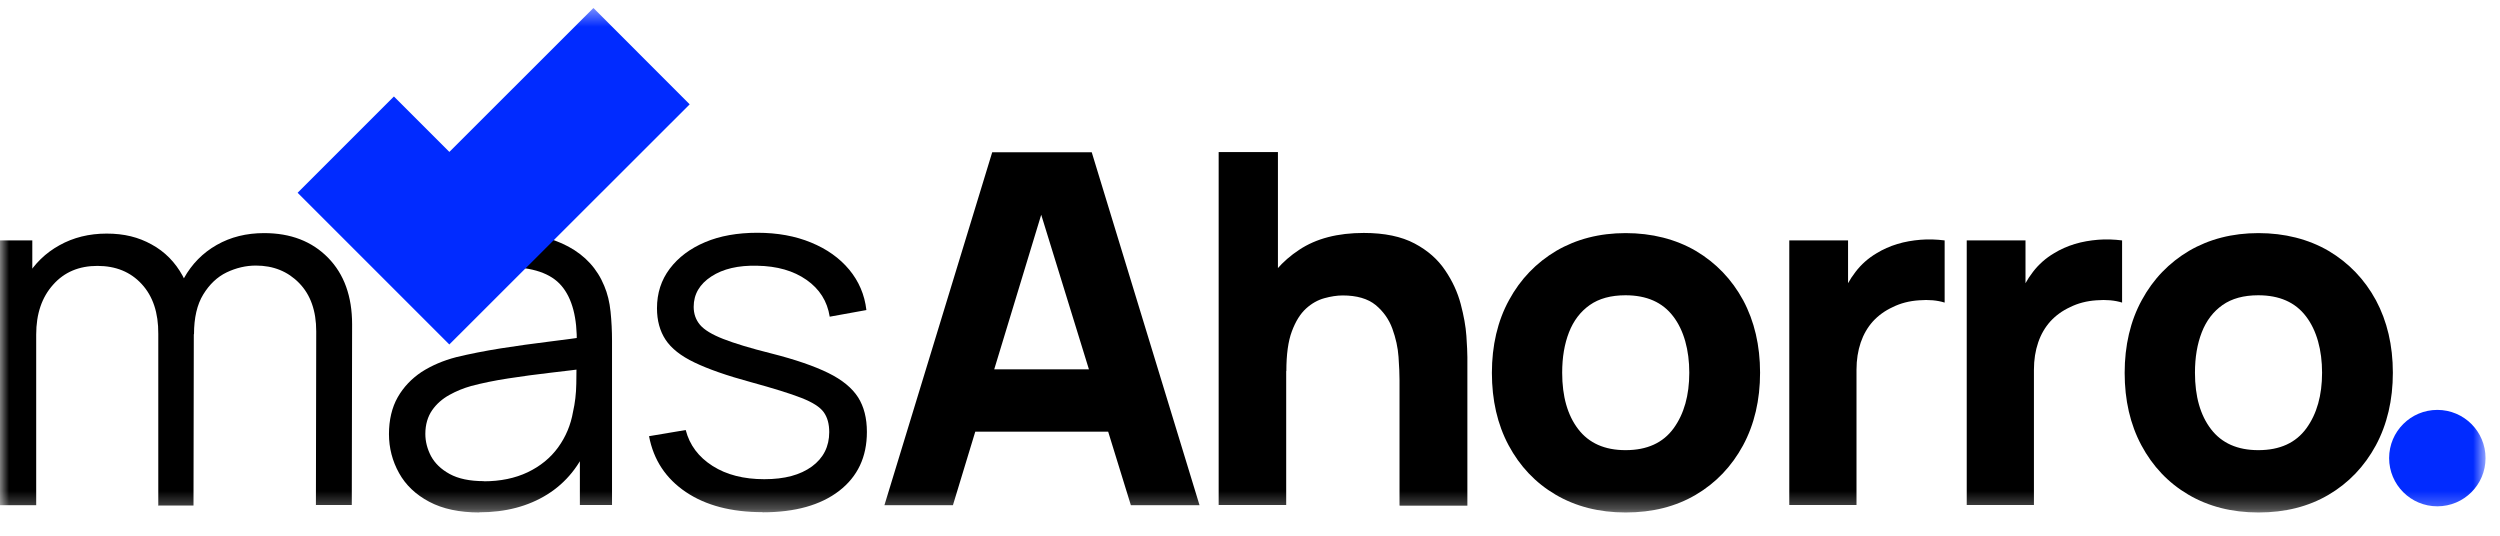
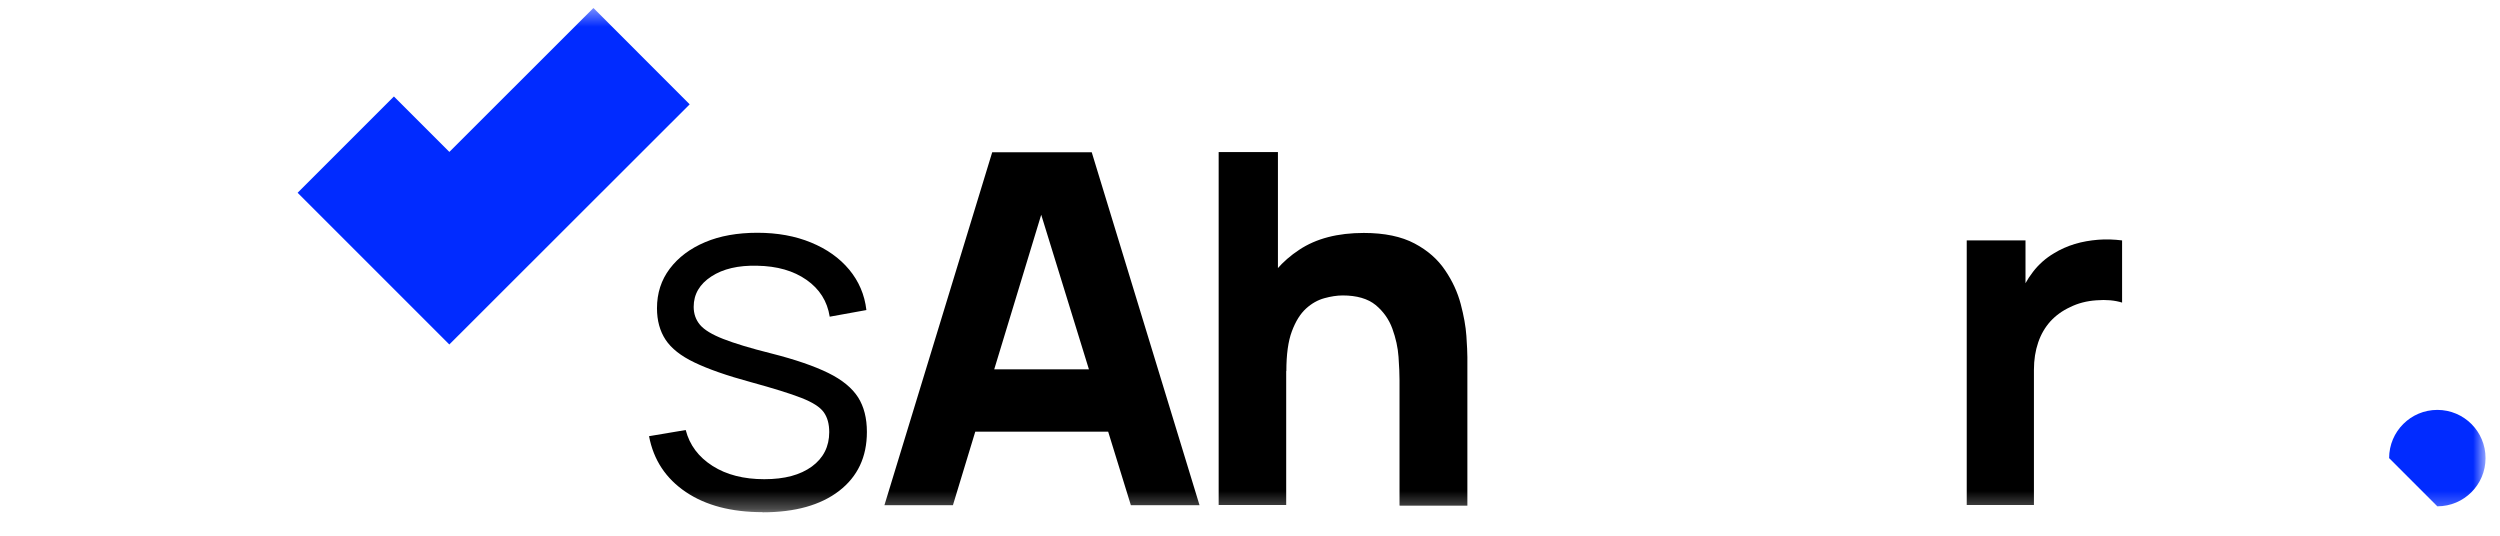
<svg xmlns="http://www.w3.org/2000/svg" width="140" height="30" viewBox="0 0 140 30" fill="none">
  <g clip-path="url(#clip0_597_2652)">
    <g clip-path="url(#clip1_597_2652)">
      <g clip-path="url(#clip2_597_2652)">
        <mask id="mask0_597_2652" style="mask-type:luminance" maskUnits="userSpaceOnUse" x="0" y="0" width="140" height="29">
          <path d="M139.182 0.445H0V28.699H139.182V0.445Z" fill="white" />
        </mask>
        <g mask="url(#mask0_597_2652)">
-           <path d="M0 28.29V13.463H1.809V17.117H2.027V28.29H0ZM8.864 28.29V18.699C8.873 17.517 8.564 16.59 7.936 15.908C7.309 15.226 6.482 14.89 5.455 14.89C4.427 14.89 3.6 15.236 2.973 15.945C2.345 16.645 2.027 17.572 2.027 18.735L0.818 18.081C0.818 17.126 1.045 16.272 1.491 15.517C1.936 14.763 2.555 14.163 3.327 13.736C4.109 13.299 4.991 13.081 5.973 13.081C6.955 13.081 7.755 13.281 8.491 13.69C9.227 14.09 9.809 14.681 10.227 15.445C10.646 16.208 10.854 17.145 10.854 18.245L10.836 28.308H8.845L8.864 28.29ZM17.691 28.29L17.709 18.554C17.709 17.408 17.391 16.508 16.755 15.854C16.118 15.199 15.309 14.872 14.327 14.872C13.773 14.872 13.227 14.999 12.691 15.254C12.164 15.508 11.727 15.926 11.382 16.49C11.036 17.054 10.864 17.799 10.864 18.717L9.673 18.372C9.645 17.308 9.855 16.381 10.3 15.581C10.745 14.781 11.354 14.163 12.136 13.717C12.918 13.272 13.8 13.054 14.791 13.054C16.282 13.054 17.473 13.517 18.373 14.435C19.273 15.354 19.718 16.599 19.718 18.163L19.7 28.281H17.682L17.691 28.29Z" fill="black" />
-           <path d="M26.846 28.699C25.728 28.699 24.791 28.499 24.037 28.099C23.282 27.699 22.719 27.163 22.346 26.49C21.973 25.817 21.782 25.09 21.782 24.308C21.782 23.526 21.946 22.817 22.273 22.244C22.6 21.672 23.046 21.208 23.6 20.835C24.164 20.472 24.819 20.19 25.555 19.999C26.309 19.817 27.137 19.654 28.046 19.508C28.955 19.363 29.846 19.244 30.719 19.135C31.591 19.026 32.355 18.926 33.019 18.826L32.3 19.263C32.328 17.799 32.046 16.717 31.446 16.008C30.855 15.308 29.819 14.954 28.346 14.954C27.328 14.954 26.473 15.181 25.773 15.635C25.073 16.09 24.582 16.817 24.3 17.808L22.673 15.908C23.009 14.581 23.355 14.881 24.382 14.144C25.41 13.408 26.737 13.044 28.373 13.044C29.728 13.044 30.882 13.299 31.828 13.808C32.773 14.317 33.446 15.053 33.837 16.008C34.019 16.435 34.137 16.917 34.191 17.453C34.246 17.99 34.273 18.526 34.273 19.072V28.281H32.473V24.563L32.991 24.781C32.491 26.053 31.709 27.026 30.646 27.69C29.582 28.354 28.309 28.69 26.828 28.69L26.846 28.699ZM27.082 26.953C28.028 26.953 28.846 26.781 29.555 26.444C30.255 26.108 30.828 25.644 31.255 25.053C31.682 24.463 31.964 23.799 32.091 23.053C32.2 22.581 32.264 22.053 32.273 21.481C32.273 20.908 32.291 20.481 32.291 20.199L33.064 20.599C32.373 20.69 31.637 20.781 30.837 20.872C30.037 20.963 29.246 21.072 28.473 21.19C27.7 21.308 27 21.453 26.382 21.617C25.964 21.735 25.555 21.899 25.164 22.117C24.773 22.335 24.446 22.617 24.2 22.972C23.955 23.326 23.819 23.772 23.819 24.299C23.819 24.726 23.928 25.144 24.137 25.544C24.355 25.944 24.7 26.281 25.182 26.544C25.664 26.808 26.3 26.944 27.1 26.944L27.082 26.953Z" fill="black" />
          <path d="M42.7 28.681C40.964 28.681 39.528 28.308 38.409 27.554C37.291 26.799 36.6 25.763 36.346 24.426L38.4 24.081C38.618 24.926 39.118 25.59 39.9 26.09C40.682 26.59 41.655 26.835 42.8 26.835C43.946 26.835 44.809 26.599 45.464 26.126C46.109 25.654 46.437 25.008 46.437 24.199C46.437 23.744 46.337 23.372 46.127 23.081C45.918 22.79 45.5 22.526 44.873 22.281C44.246 22.035 43.3 21.744 42.046 21.399C40.7 21.035 39.646 20.663 38.891 20.299C38.127 19.935 37.591 19.508 37.273 19.026C36.955 18.544 36.791 17.954 36.791 17.263C36.791 16.417 37.028 15.681 37.509 15.044C37.991 14.408 38.646 13.917 39.482 13.563C40.318 13.208 41.3 13.035 42.418 13.035C43.537 13.035 44.537 13.217 45.418 13.581C46.3 13.944 47.009 14.444 47.555 15.099C48.091 15.745 48.418 16.499 48.518 17.363L46.464 17.735C46.328 16.863 45.891 16.181 45.164 15.672C44.437 15.163 43.518 14.899 42.4 14.881C41.346 14.854 40.491 15.054 39.837 15.481C39.182 15.908 38.846 16.472 38.846 17.181C38.846 17.572 38.964 17.908 39.2 18.19C39.437 18.472 39.873 18.735 40.5 18.981C41.127 19.226 42.018 19.499 43.182 19.79C44.546 20.135 45.618 20.508 46.391 20.89C47.164 21.272 47.718 21.726 48.055 22.254C48.382 22.772 48.546 23.417 48.546 24.19C48.546 25.59 48.028 26.69 46.991 27.49C45.955 28.29 44.518 28.69 42.7 28.69V28.681Z" fill="black" />
          <path d="M49.528 28.29L55.564 8.526H61.137L67.173 28.29H63.328L57.946 10.854H58.664L53.364 28.29H49.519H49.528ZM53.146 24.172V20.681H63.582V24.172H53.146Z" fill="black" />
          <path d="M68.245 28.29V8.517H71.564V18.672H72.027V28.281H68.236L68.245 28.29ZM78.373 28.29V21.29C78.373 20.954 78.355 20.517 78.318 19.99C78.282 19.463 78.164 18.936 77.973 18.408C77.782 17.881 77.464 17.436 77.036 17.081C76.6 16.726 75.982 16.545 75.191 16.545C74.873 16.545 74.527 16.599 74.164 16.699C73.8 16.799 73.454 16.99 73.136 17.281C72.818 17.572 72.555 17.99 72.345 18.554C72.136 19.108 72.036 19.854 72.036 20.781L69.891 19.763C69.891 18.59 70.127 17.49 70.609 16.472C71.082 15.445 71.8 14.617 72.754 13.99C73.709 13.354 74.918 13.045 76.373 13.045C77.536 13.045 78.482 13.245 79.218 13.636C79.954 14.026 80.518 14.526 80.927 15.136C81.336 15.736 81.627 16.372 81.8 17.026C81.973 17.681 82.082 18.281 82.118 18.817C82.154 19.354 82.173 19.754 82.173 19.999V28.317H78.382L78.373 28.29Z" fill="black" />
-           <path d="M91.037 28.699C89.546 28.699 88.237 28.363 87.109 27.699C85.982 27.035 85.109 26.108 84.482 24.936C83.855 23.763 83.546 22.408 83.546 20.881C83.546 19.354 83.864 17.972 84.51 16.799C85.146 15.626 86.037 14.708 87.155 14.045C88.282 13.39 89.573 13.054 91.037 13.054C92.5 13.054 93.837 13.39 94.973 14.054C96.1 14.726 96.982 15.645 97.619 16.817C98.246 17.99 98.564 19.345 98.564 20.872C98.564 22.399 98.246 23.763 97.609 24.945C96.973 26.117 96.091 27.045 94.964 27.708C93.837 28.372 92.528 28.699 91.046 28.699H91.037ZM91.037 25.208C92.237 25.208 93.128 24.799 93.719 23.99C94.309 23.181 94.6 22.136 94.6 20.872C94.6 19.608 94.3 18.499 93.7 17.717C93.1 16.926 92.21 16.535 91.028 16.535C90.21 16.535 89.546 16.717 89.028 17.081C88.51 17.445 88.119 17.954 87.864 18.608C87.609 19.263 87.482 20.008 87.482 20.872C87.482 22.199 87.782 23.254 88.382 24.035C88.982 24.817 89.864 25.208 91.028 25.208H91.037Z" fill="black" />
-           <path d="M100.2 28.29V13.463H103.491V17.09L103.137 16.626C103.327 16.117 103.582 15.645 103.909 15.226C104.227 14.808 104.627 14.454 105.091 14.181C105.446 13.963 105.837 13.79 106.255 13.663C106.673 13.536 107.109 13.463 107.555 13.426C108 13.39 108.455 13.408 108.9 13.463V16.945C108.491 16.817 108.009 16.772 107.464 16.817C106.918 16.854 106.427 16.981 105.991 17.199C105.555 17.399 105.182 17.672 104.882 17.999C104.582 18.335 104.355 18.726 104.2 19.181C104.046 19.636 103.964 20.145 103.964 20.708V28.281H100.2V28.29Z" fill="black" />
          <path d="M110.137 28.29V13.463H113.428V17.09L113.073 16.626C113.264 16.117 113.519 15.645 113.846 15.226C114.164 14.808 114.564 14.454 115.028 14.181C115.382 13.963 115.773 13.79 116.191 13.663C116.609 13.536 117.046 13.463 117.491 13.426C117.937 13.39 118.391 13.408 118.837 13.463V16.945C118.428 16.817 117.946 16.772 117.4 16.817C116.855 16.854 116.364 16.981 115.928 17.199C115.491 17.399 115.119 17.672 114.819 17.999C114.519 18.335 114.291 18.726 114.137 19.181C113.982 19.636 113.9 20.145 113.9 20.708V28.281H110.137V28.29Z" fill="black" />
-           <path d="M126.472 28.699C124.981 28.699 123.672 28.363 122.545 27.699C121.418 27.035 120.545 26.108 119.918 24.936C119.291 23.763 118.981 22.408 118.981 20.881C118.981 19.354 119.3 17.972 119.945 16.799C120.581 15.626 121.472 14.708 122.591 14.045C123.718 13.39 125.009 13.054 126.472 13.054C127.936 13.054 129.272 13.39 130.409 14.054C131.536 14.726 132.418 15.645 133.054 16.817C133.681 17.99 134 19.345 134 20.872C134 22.399 133.681 23.763 133.045 24.945C132.409 26.117 131.527 27.045 130.4 27.708C129.272 28.372 127.963 28.699 126.481 28.699H126.472ZM126.472 25.208C127.672 25.208 128.563 24.799 129.154 23.99C129.745 23.181 130.036 22.136 130.036 20.872C130.036 19.608 129.736 18.499 129.136 17.717C128.536 16.926 127.645 16.535 126.463 16.535C125.645 16.535 124.981 16.717 124.463 17.081C123.945 17.445 123.554 17.954 123.3 18.608C123.045 19.263 122.918 20.008 122.918 20.872C122.918 22.199 123.218 23.254 123.818 24.035C124.418 24.817 125.3 25.208 126.463 25.208H126.472Z" fill="black" />
-           <path d="M136.491 28.354C137.982 28.354 139.191 27.145 139.191 25.654C139.191 24.162 137.982 22.954 136.491 22.954C135 22.954 133.791 24.162 133.791 25.654C133.791 27.145 135 28.354 136.491 28.354Z" fill="#012BFF" />
+           <path d="M136.491 28.354C137.982 28.354 139.191 27.145 139.191 25.654C139.191 24.162 137.982 22.954 136.491 22.954C135 22.954 133.791 24.162 133.791 25.654Z" fill="#012BFF" />
          <path d="M35.927 3.145L25.163 13.899L19.363 8.099" stroke="#012BFF" stroke-width="7.627" stroke-miterlimit="10" />
        </g>
      </g>
    </g>
  </g>
  <defs>
    <clipPath id="clip0_597_2652">
      <rect width="140" height="29.08" fill="white" transform="translate(0 0.45)" />
    </clipPath>
    <clipPath id="clip1_597_2652">
      <rect width="140" height="29.08" fill="white" transform="translate(0 0.45)" />
    </clipPath>
    <clipPath id="clip2_597_2652">
      <rect width="140" height="29.091" fill="white" transform="translate(0 0.445)" />
    </clipPath>
  </defs>
</svg>